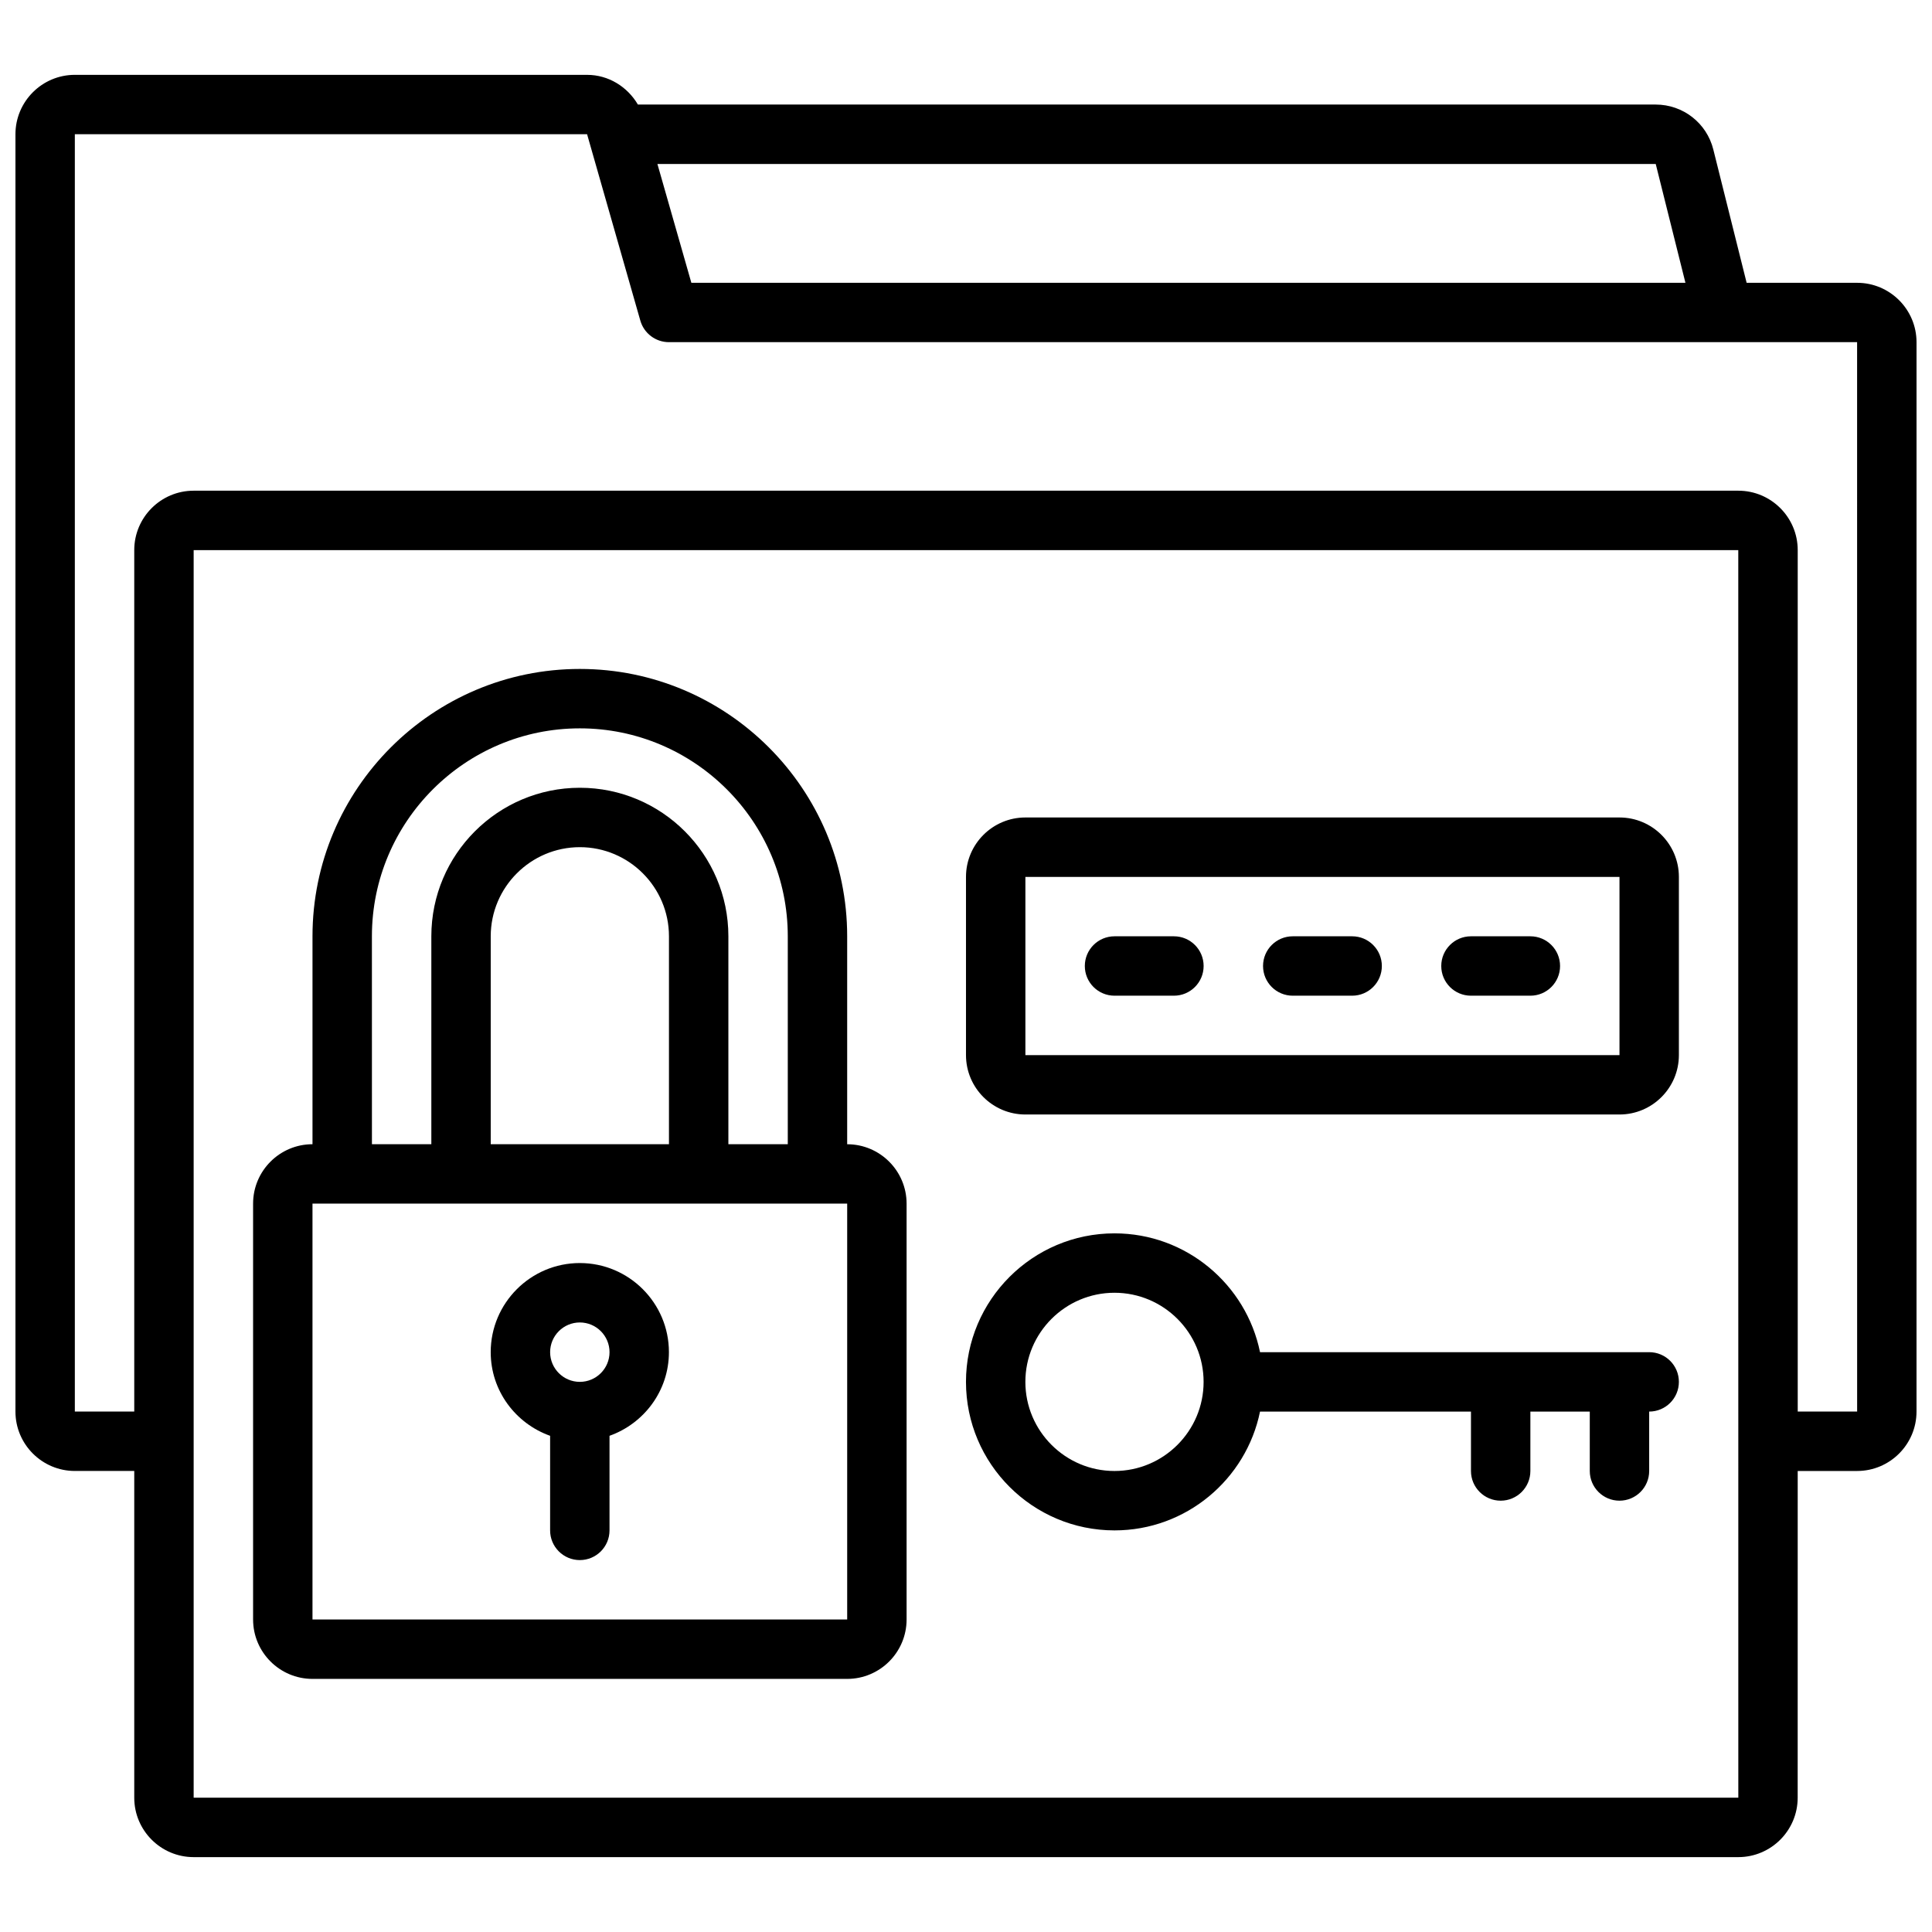
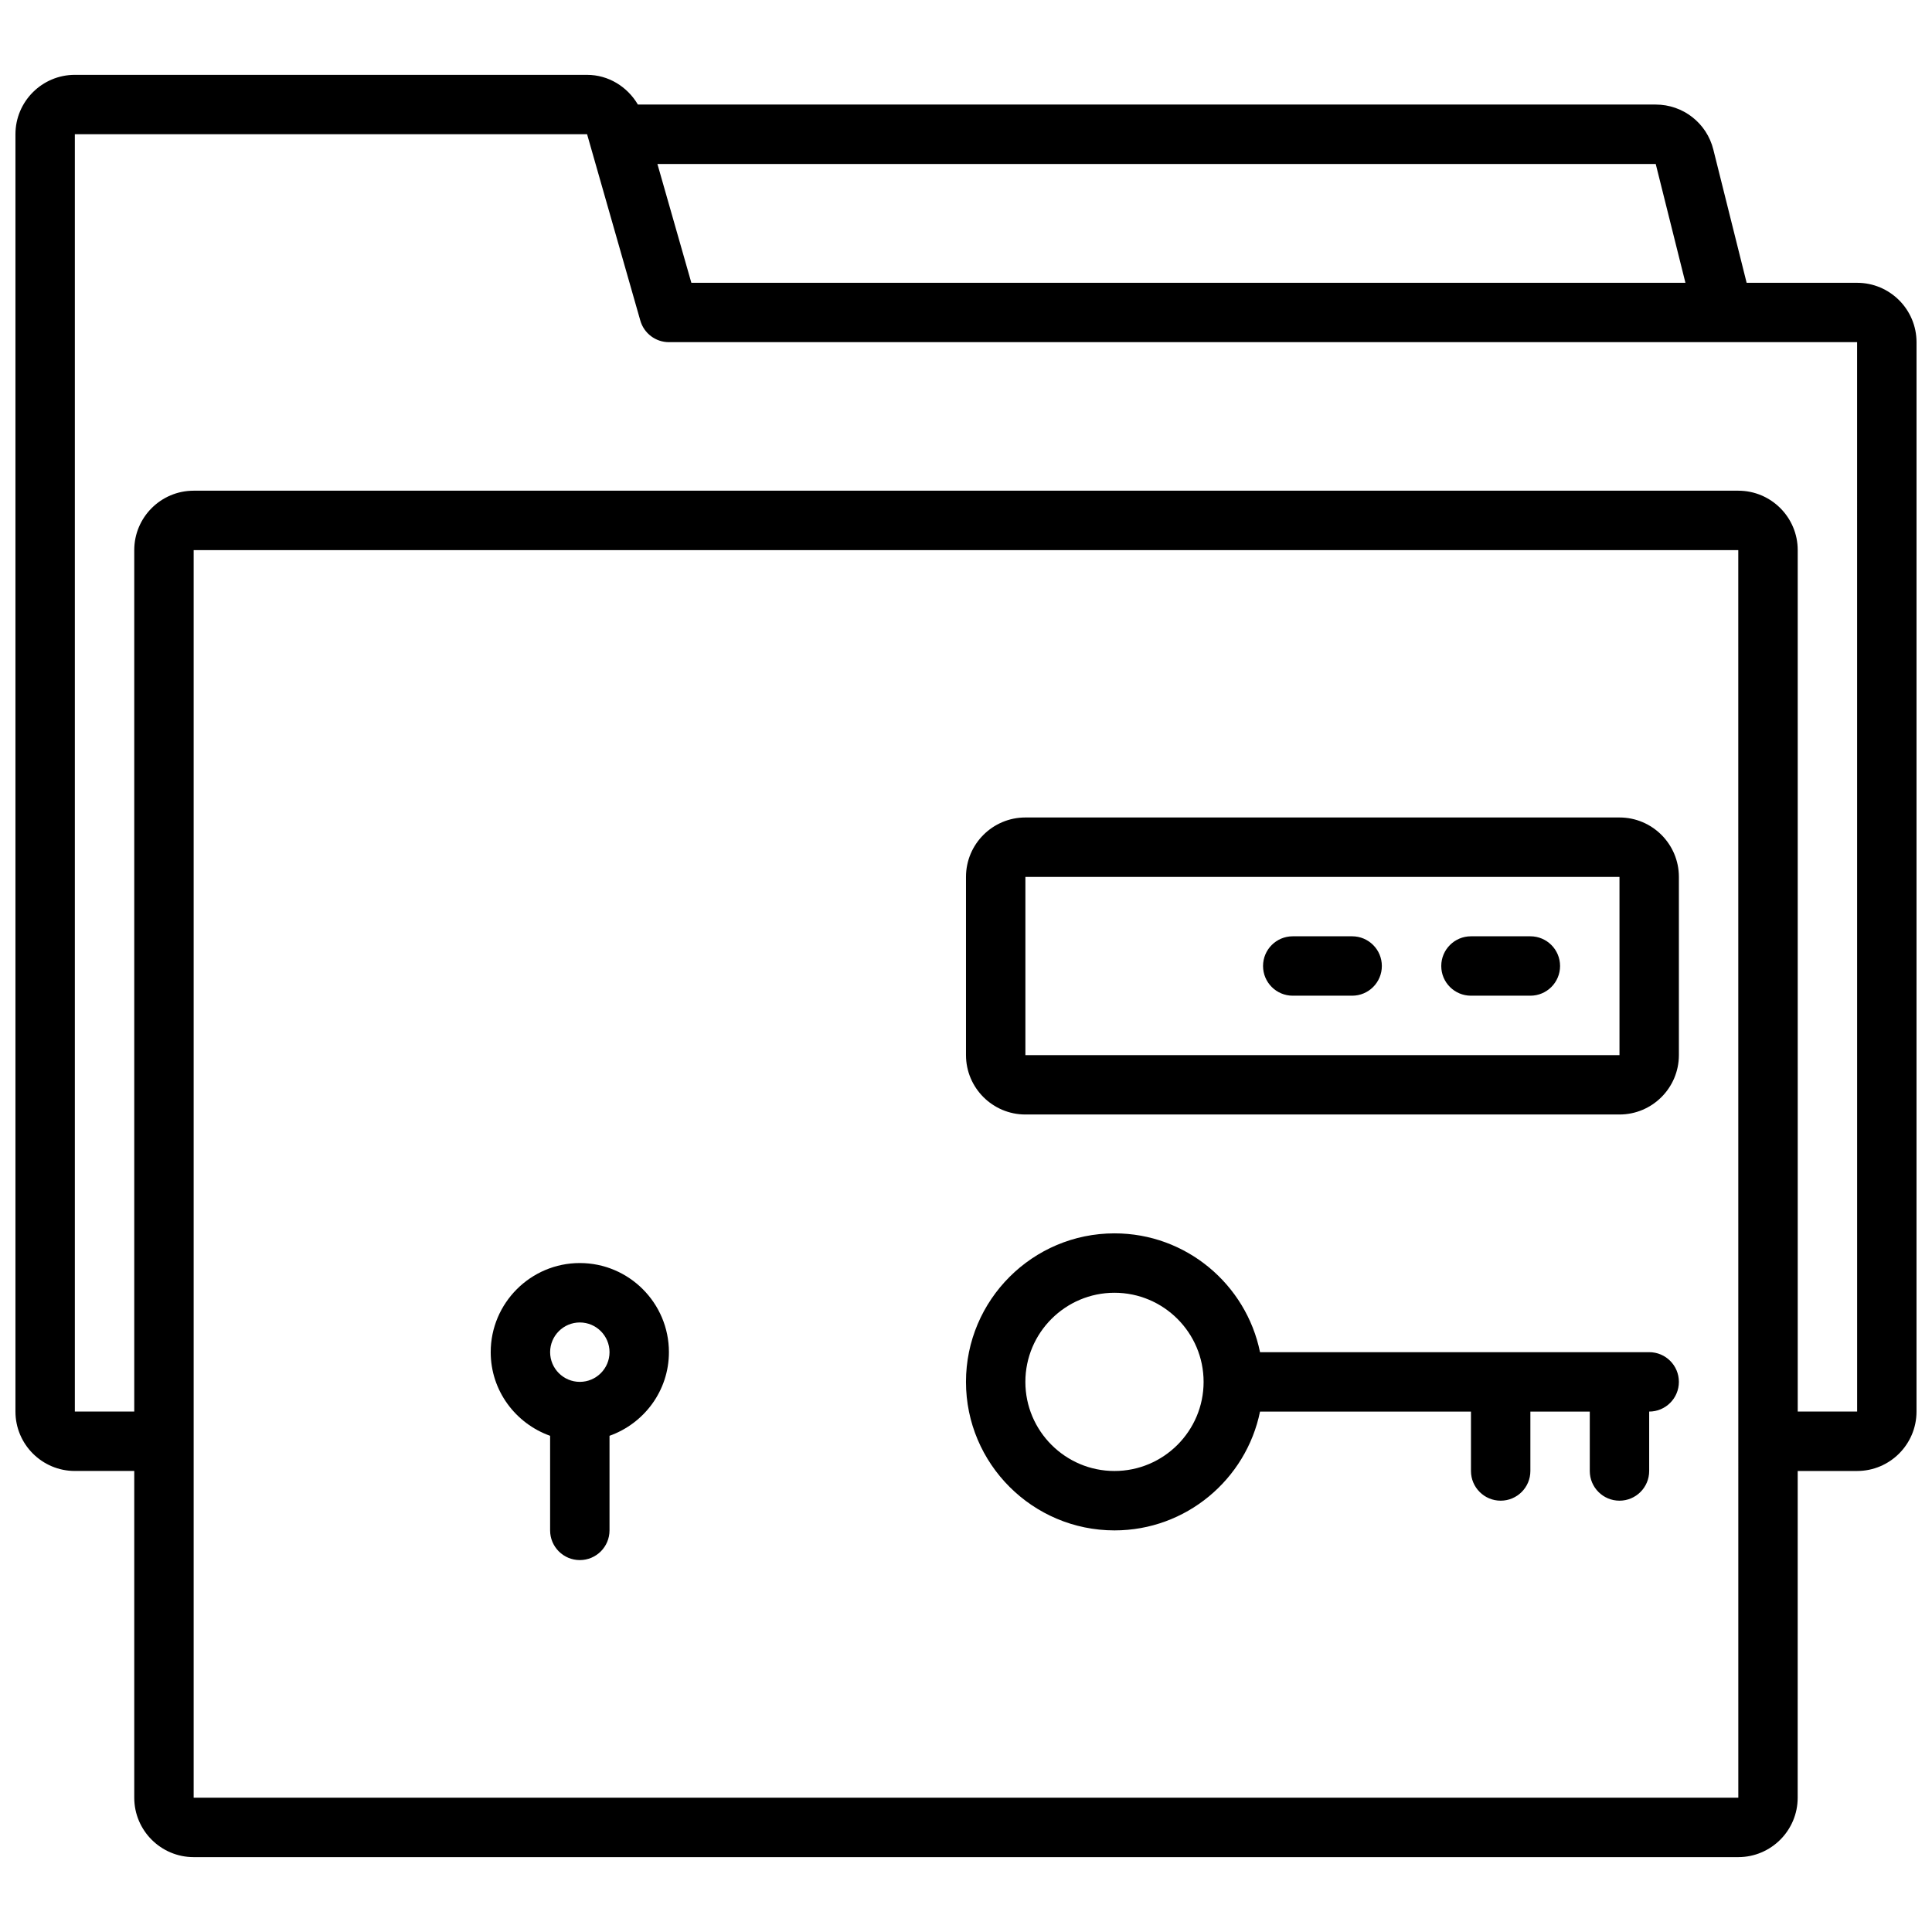
<svg xmlns="http://www.w3.org/2000/svg" width="800px" height="800px" version="1.1" viewBox="144 144 512 512">
  <defs>
    <clipPath id="a">
      <path d="m148.09 163h503.81v474h-503.81z" />
    </clipPath>
  </defs>
  <g clip-path="url(#a)">
    <path d="m636.16 218.94h-29.285l-8.824-35.305c-1.746-7.023-8.031-11.926-15.273-11.926h-269.73c-2.777-4.723-7.801-7.871-13.453-7.871l-135.76-0.004c-8.68 0-15.742 7.062-15.742 15.746v338.5c0 8.684 7.062 15.742 15.742 15.742h15.742v86.594c0 8.684 7.062 15.742 15.742 15.742h409.34c8.684 0 15.742-7.062 15.742-15.742l0.008-86.59h15.742c8.684 0 15.742-7.062 15.742-15.742l0.004-283.39c0-8.684-7.059-15.746-15.742-15.746zm-53.375-31.488 7.871 31.488h-263.44l-8.996-31.488zm21.887 432.96h-409.35v-330.62h409.34zm31.488-102.34h-15.742l-0.004-228.29c0-8.684-7.062-15.742-15.742-15.742h-409.35c-8.684 0-15.742 7.062-15.742 15.742v228.29h-15.746v-338.5h135.75l14.113 49.398c0.969 3.375 4.062 5.707 7.574 5.707h314.88z" />
  </g>
-   <path d="m368.51 447.23v-55.105c0-39.062-31.781-70.848-70.848-70.848-39.07 0-70.848 31.789-70.848 70.848v55.105c-8.684 0-15.742 7.062-15.742 15.742v110.21c0 8.684 7.062 15.742 15.742 15.742h141.7c8.684 0 15.742-7.062 15.742-15.742v-110.2c0-8.684-7.062-15.746-15.742-15.746zm-125.95-55.105c0-30.387 24.727-55.105 55.105-55.105 30.379 0 55.105 24.719 55.105 55.105v55.105h-15.742v-55.105c0-21.703-17.656-39.359-39.359-39.359s-39.359 17.656-39.359 39.359v55.105h-15.742zm31.488 55.105v-55.105c0-13.02 10.598-23.617 23.617-23.617 13.02 0 23.617 10.598 23.617 23.617v55.105zm94.465 125.95h-141.7v-110.21h141.7z" />
-   <path d="m439.36 407.87h15.742c4.352 0 7.871-3.527 7.871-7.871s-3.519-7.871-7.871-7.871h-15.742c-4.352 0-7.871 3.527-7.871 7.871s3.516 7.871 7.871 7.871z" />
  <path d="m486.59 407.87h15.742c4.352 0 7.871-3.527 7.871-7.871s-3.519-7.871-7.871-7.871h-15.742c-4.352 0-7.871 3.527-7.871 7.871s3.519 7.871 7.871 7.871z" />
  <path d="m533.82 407.87h15.742c4.352 0 7.871-3.527 7.871-7.871s-3.519-7.871-7.871-7.871h-15.742c-4.352 0-7.871 3.527-7.871 7.871-0.004 4.344 3.516 7.871 7.871 7.871z" />
  <path d="m573.18 360.64h-157.44c-8.684 0-15.742 7.062-15.742 15.742v47.23c0 8.684 7.062 15.742 15.742 15.742h157.44c8.684 0 15.742-7.062 15.742-15.742v-47.23c0-8.68-7.059-15.742-15.742-15.742zm0 62.977h-157.44v-47.23h157.44z" />
  <path d="m581.05 502.34h-103.13c-3.66-17.941-19.555-31.488-38.566-31.488-21.703 0-39.359 17.656-39.359 39.359s17.656 39.359 39.359 39.359c19.004 0 34.906-13.547 38.566-31.488h55.902v15.742c0 4.344 3.519 7.871 7.871 7.871 4.352 0 7.871-3.527 7.871-7.871v-15.742h15.742v15.742c0 4.344 3.519 7.871 7.871 7.871 4.352 0 7.871-3.527 7.871-7.871v-15.742c4.352 0 7.871-3.527 7.871-7.871 0.004-4.344-3.512-7.871-7.867-7.871zm-141.7 31.488c-13.02 0-23.617-10.598-23.617-23.617s10.598-23.617 23.617-23.617 23.617 10.598 23.617 23.617-10.598 23.617-23.617 23.617z" />
  <path d="m297.66 478.72c-13.02 0-23.617 10.598-23.617 23.617 0 10.25 6.606 18.91 15.742 22.168v25.062c0 4.344 3.519 7.871 7.871 7.871 4.352 0 7.871-3.527 7.871-7.871v-25.066c9.141-3.258 15.742-11.918 15.742-22.168 0.004-13.016-10.59-23.613-23.609-23.613zm0 31.488c-4.344 0-7.871-3.535-7.871-7.871 0-4.336 3.527-7.871 7.871-7.871s7.871 3.535 7.871 7.871c0 4.336-3.527 7.871-7.871 7.871z" />
</svg>